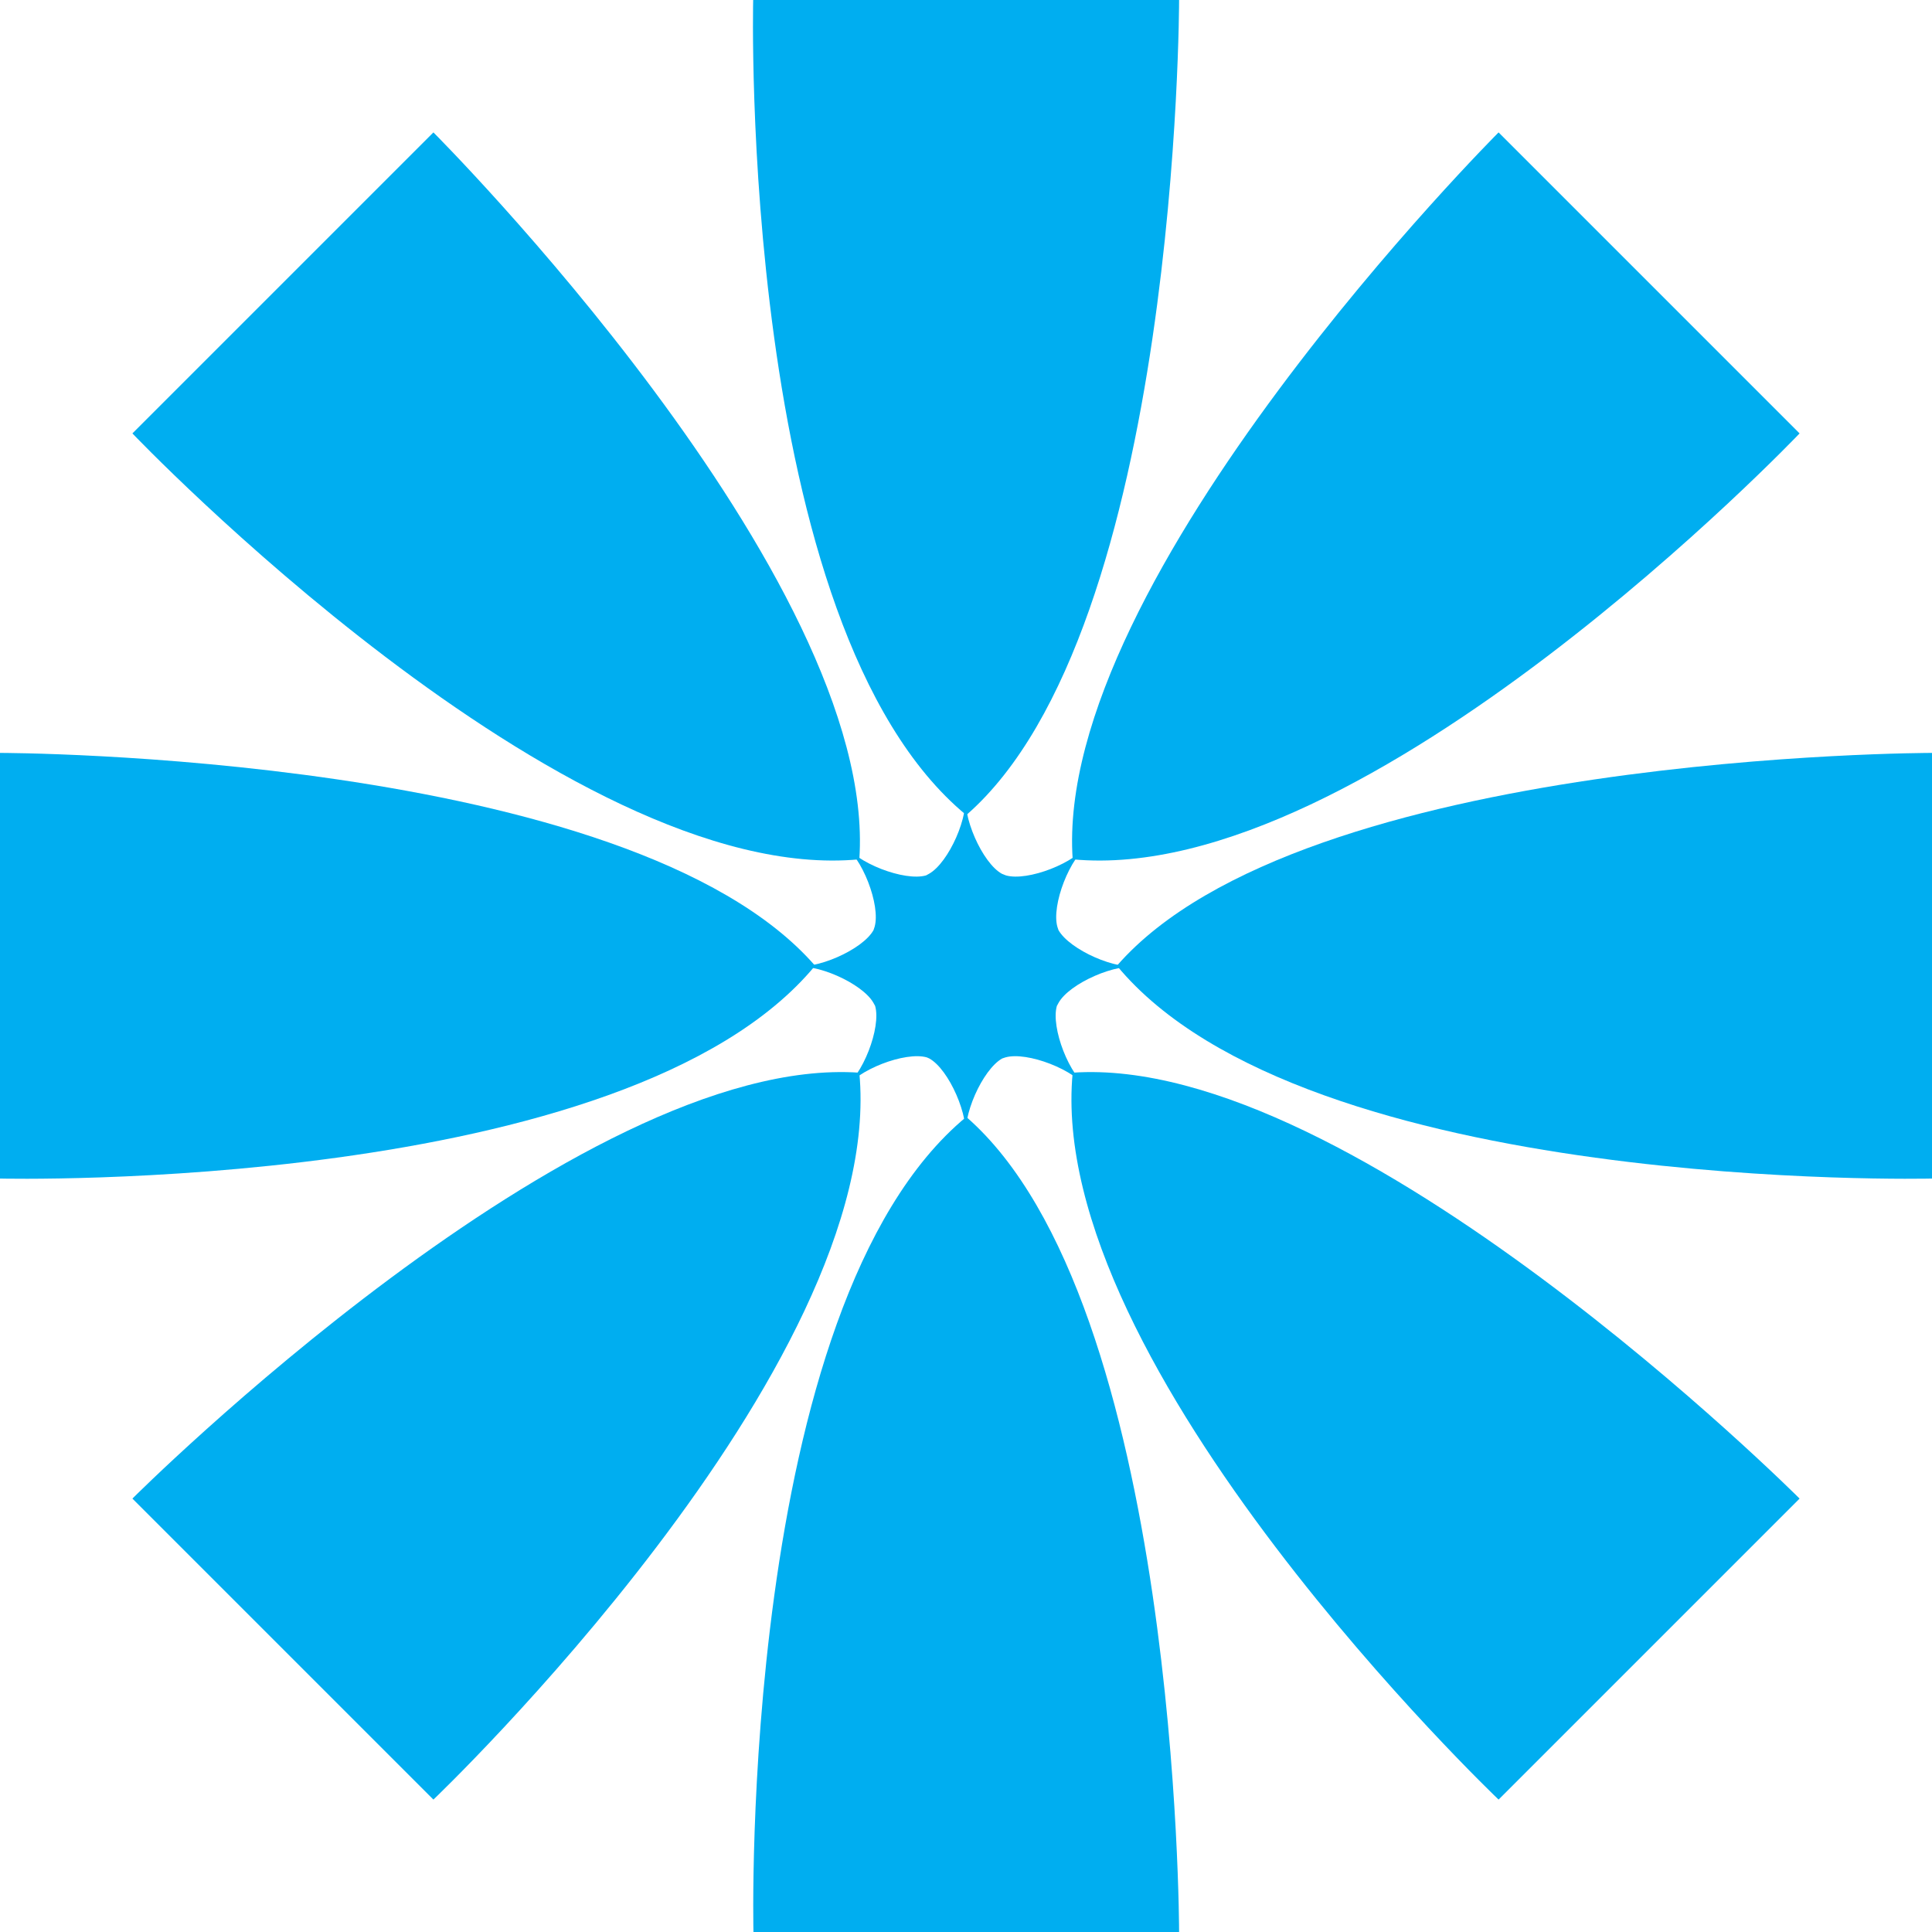
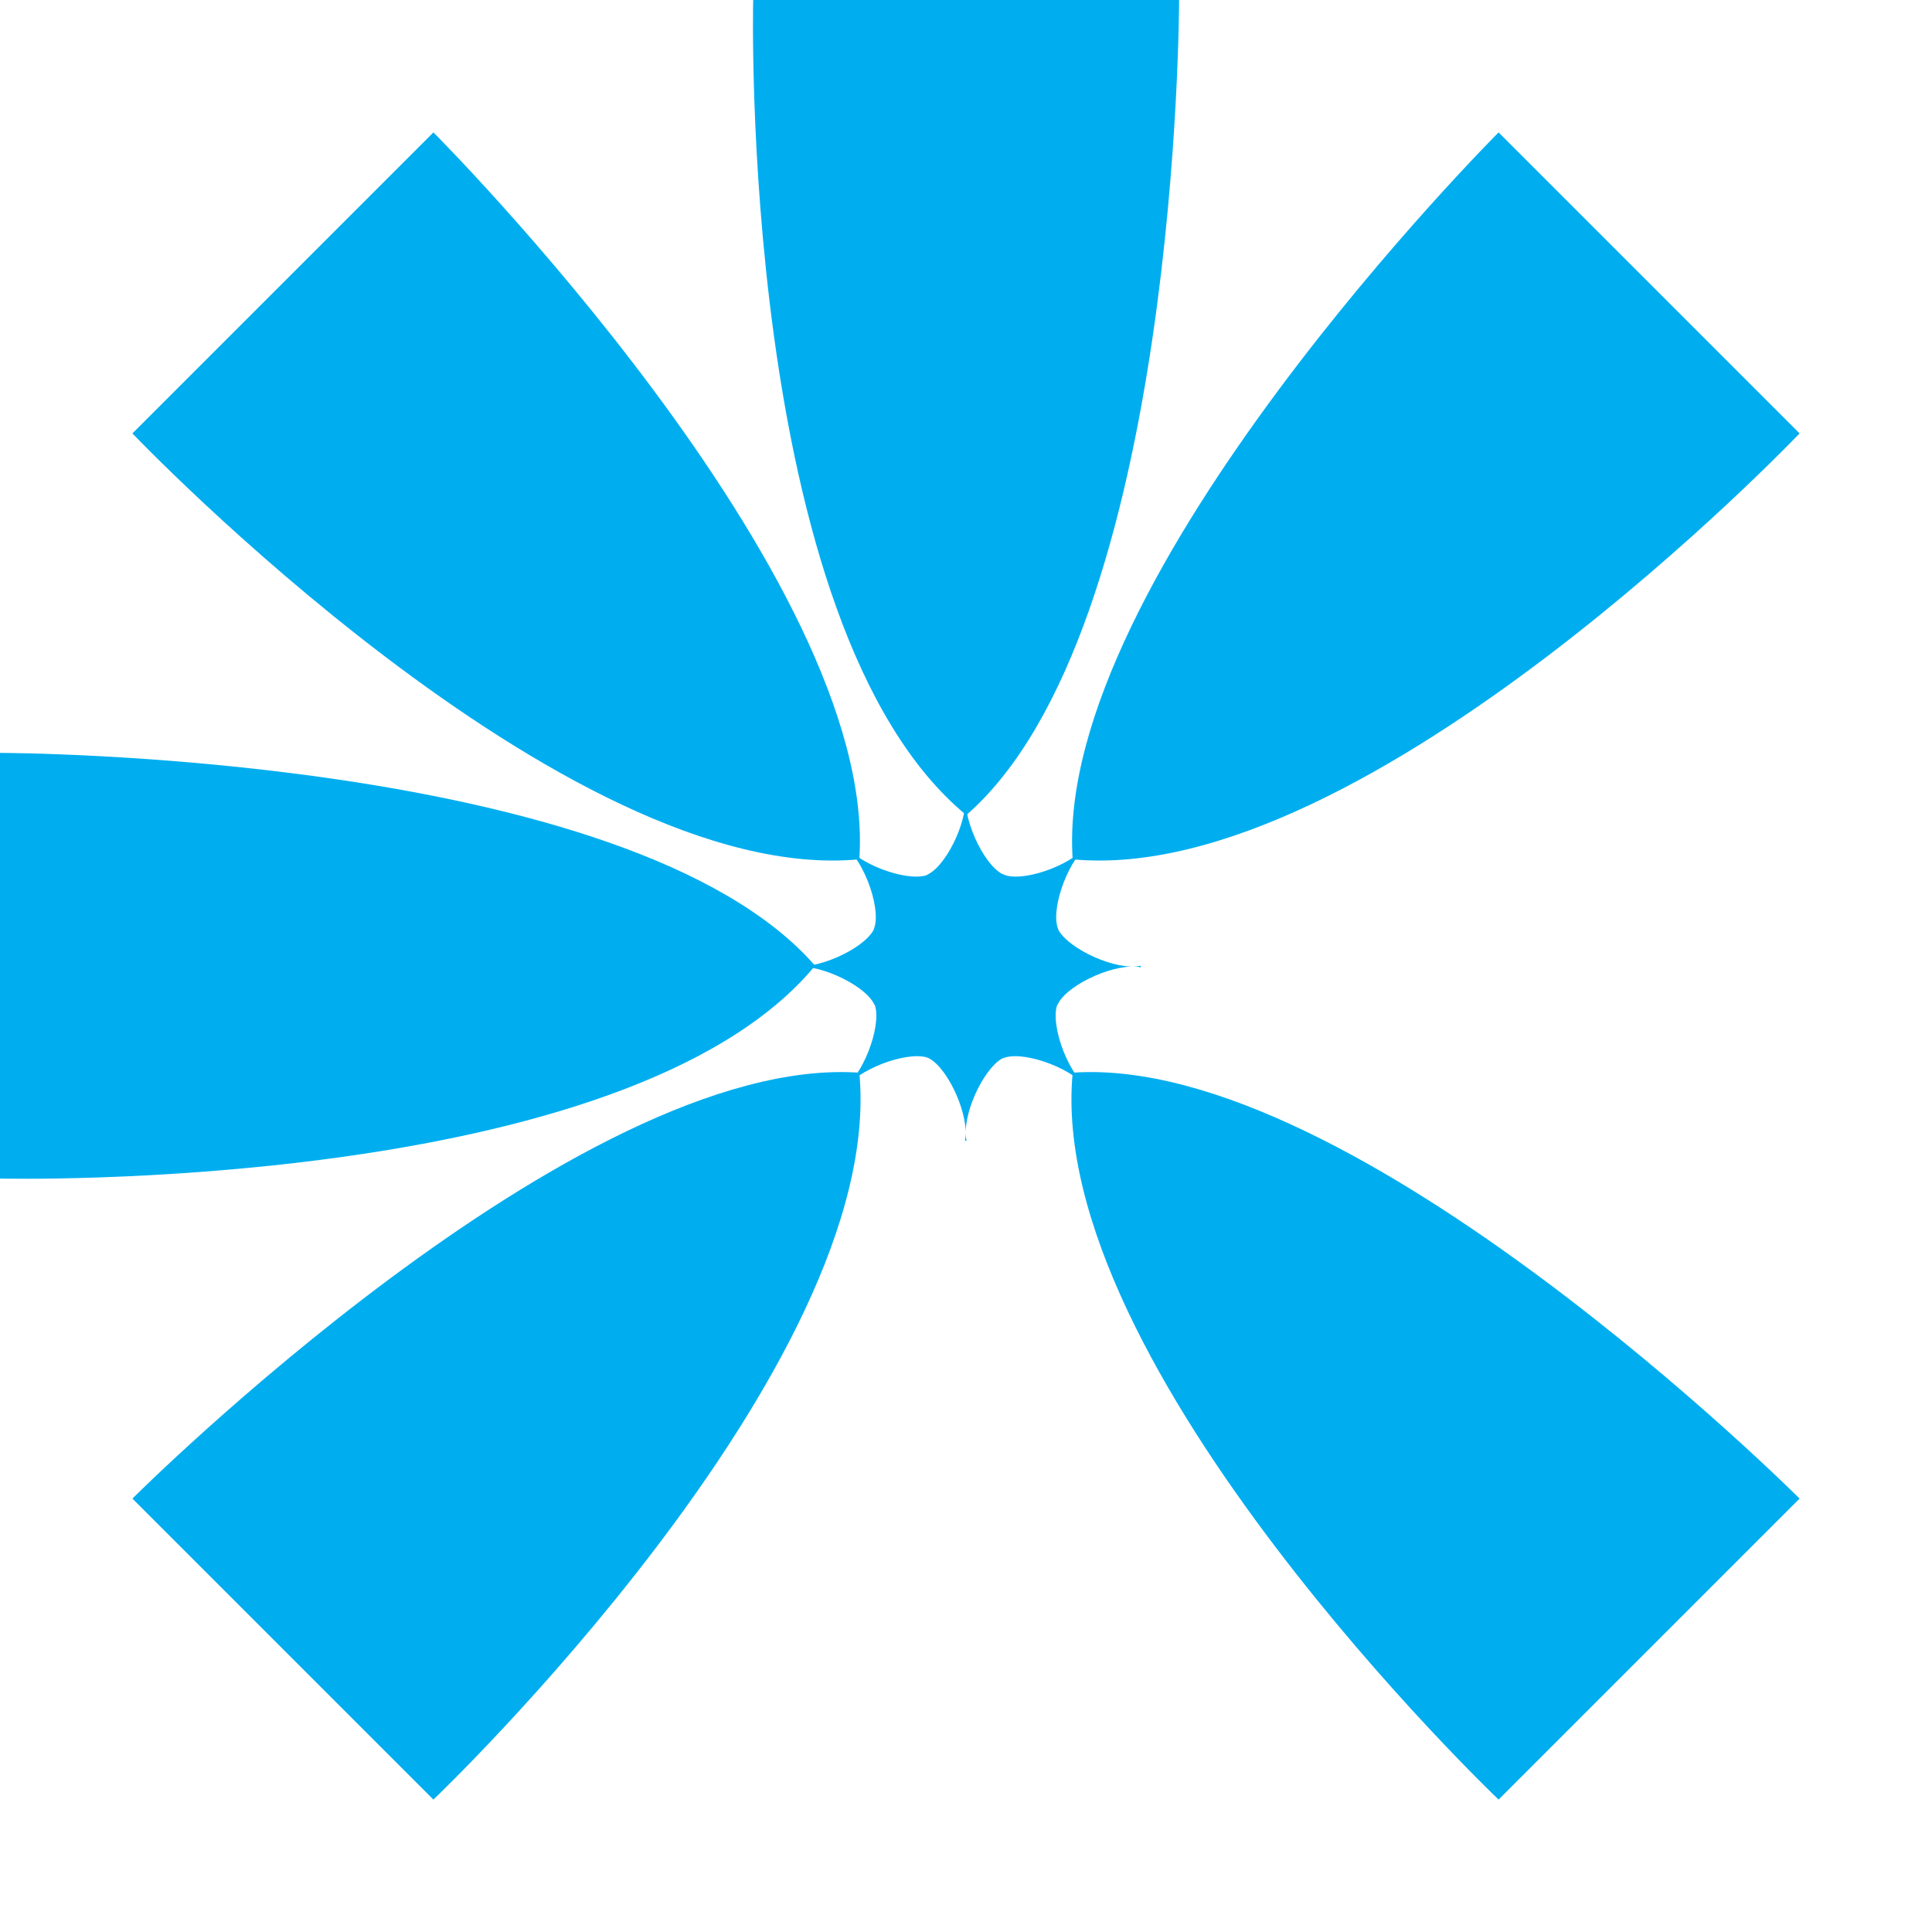
<svg xmlns="http://www.w3.org/2000/svg" data-bbox="0 0 72.08 72.08" viewBox="0 0 72.08 72.08" data-type="color">
  <g>
    <path d="M28.1 0h15.89s0 23.49-7.94 30.41C27.53 23.38 28.1 0 28.1 0" fill="#00aef0" data-color="1" />
-     <path d="M28.1 72.08h15.89s0-23.49-7.94-30.41c-8.51 7.04-7.94 30.41-7.94 30.41Z" fill="#00aef0" data-color="1" />
    <path d="M0 43.98V28.09s23.49 0 30.41 7.94C23.37 44.54 0 43.97 0 43.97Z" fill="#00aef0" data-color="1" />
-     <path d="M72.08 43.98V28.09s-23.49 0-30.41 7.94c7.04 8.51 30.41 7.94 30.41 7.94Z" fill="#00aef0" data-color="1" />
    <path d="M4.94 16.17 16.17 4.94s16.61 16.61 15.89 27.12C21.07 33.1 4.94 16.17 4.94 16.17" fill="#00aef0" data-color="1" />
    <path d="m55.91 67.14 11.23-11.23S50.53 39.3 40.02 40.02c-1.04 10.99 15.89 27.12 15.89 27.12" fill="#00aef0" data-color="1" />
    <path d="M16.17 67.14 4.94 55.91S21.55 39.3 32.06 40.02c1.04 10.99-15.89 27.12-15.89 27.12" fill="#00aef0" data-color="1" />
    <path d="M67.14 16.17 55.91 4.94S39.3 21.55 40.02 32.06c10.99 1.04 27.12-15.89 27.12-15.89" fill="#00aef0" data-color="1" />
    <path d="M31.47 40.68c.49-.77 2.31-1.46 3.11-1.23l.09.04c.73.4 1.52 2.18 1.33 3.07h.06c-.2-.89.6-2.66 1.33-3.07l.12-.04c.8-.23 2.62.46 3.11 1.23l.04-.04c-.77-.49-1.46-2.31-1.23-3.11l.06-.11c.4-.73 2.18-1.52 3.07-1.33v-.06c-.89.2-2.66-.6-3.07-1.33l-.04-.12c-.23-.8.46-2.62 1.23-3.11l-.04-.04c-.49.77-2.31 1.46-3.11 1.23l-.15-.06c-.73-.4-1.52-2.18-1.33-3.07h-.06c.2.89-.6 2.66-1.33 3.07l-.11.06c-.8.23-2.62-.46-3.11-1.23l-.04.04c.77.49 1.46 2.31 1.23 3.11l-.04.12c-.4.73-2.18 1.52-3.07 1.33v.06c.89-.2 2.66.6 3.07 1.33l.06.11c.23.8-.46 2.62-1.23 3.11l.04.04Z" fill="#00aef0" data-color="1" />
  </g>
</svg>